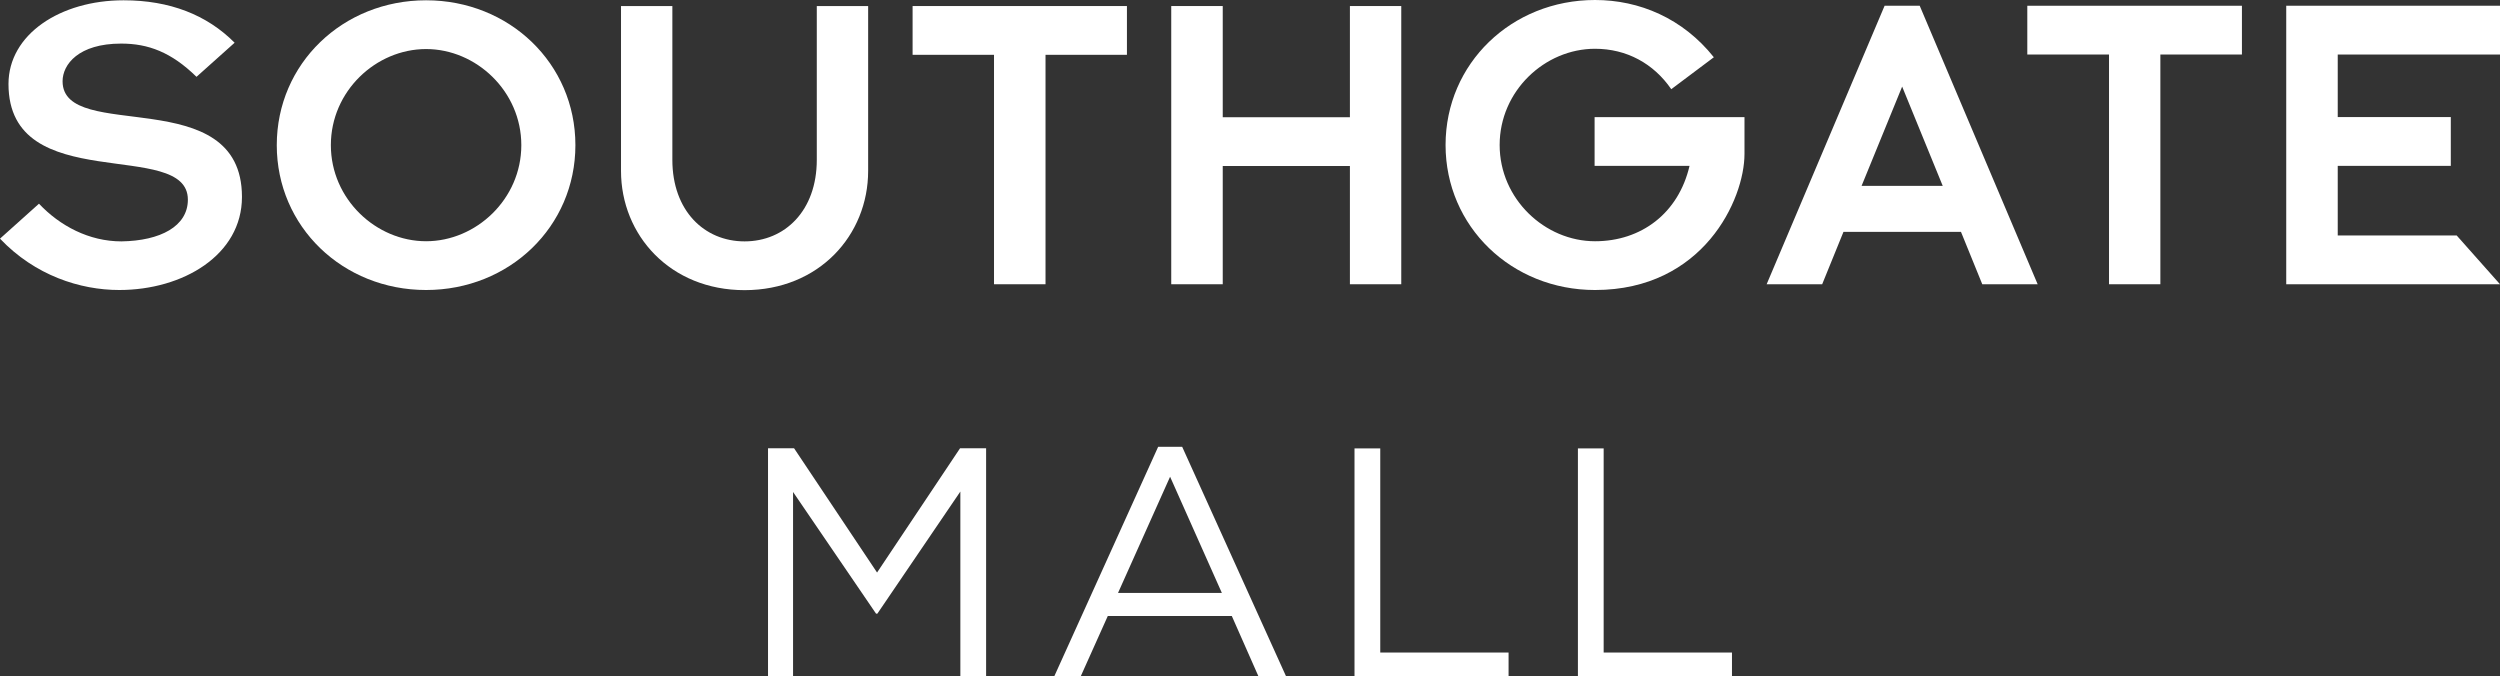
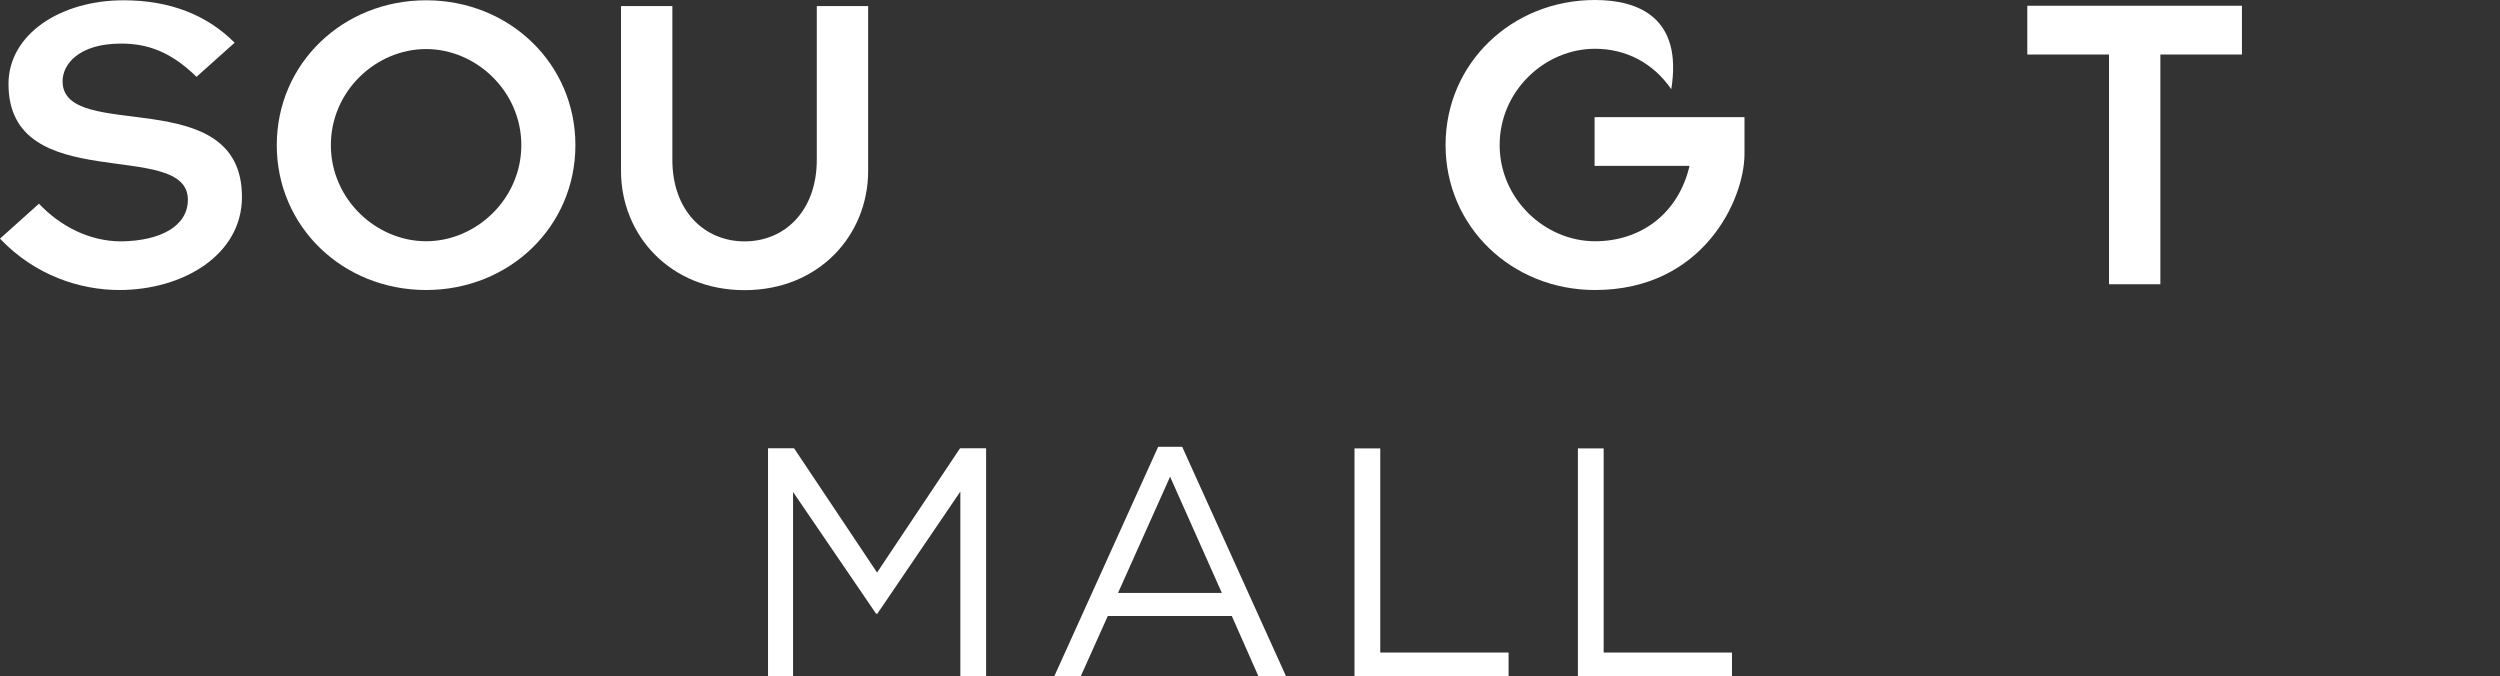
<svg xmlns="http://www.w3.org/2000/svg" id="Layer_1" version="1.1" viewBox="0 0 173.79 47.01">
  <rect x="0" y="0" width="173.79" height="47.01" fill="#333333" stroke="none" />
  <defs>
    <style>
      .st0 {
        display: none;
      }

      .st0, .st1 {
        fill: #fff;
      }
    </style>
  </defs>
  <rect class="st0" x="-21.1" y="-84.71" width="216" height="216" />
  <path class="st1" d="M109.7,47.01h10.7v-1.65h-8.92v-14.19h-1.79v15.84h.01ZM94.17,47.01h10.7v-1.65h-8.92v-14.19h-1.79v15.84h.01ZM77.72,41.22l3.62-8.08,3.6,8.08h-7.22ZM73.3,47.01h1.83l1.88-4.19h8.62l1.85,4.19h1.92l-7.22-15.95h-1.67l-7.22,15.95h.01ZM53.39,47.01h1.74v-12.81l5.77,8.46h.09l5.77-8.49v12.83h1.79v-15.84h-1.81l-5.77,8.64-5.77-8.64h-1.81v15.84h0Z" />
  <g>
-     <polygon class="st1" points="81.42 19.76 85 19.76 85 11.54 93.84 11.54 93.84 19.76 97.41 19.76 97.41 .42 93.84 .42 93.84 8.15 85 8.15 85 .42 81.42 .42 81.42 19.76" />
    <path class="st1" d="M23,10.09c0-3.76,3.14-6.68,6.62-6.68s6.62,2.93,6.62,6.68-3.14,6.68-6.62,6.68-6.62-2.93-6.62-6.68M19.24,10.09c0,5.67,4.59,10.07,10.38,10.07s10.38-4.4,10.38-10.07S35.41.02,29.62.02s-10.38,4.4-10.38,10.07" />
    <path class="st1" d="M0,16.59c2.43,2.56,5.57,3.57,8.29,3.57,4.43,0,8.53-2.43,8.53-6.47,0-8.04-12.47-3.7-12.47-8.04,0-1.17,1.11-2.62,4.07-2.62,1.88,0,3.48.59,5.24,2.31l2.65-2.37C14.38,1.03,11.8.02,8.59.02,4.19.02.59,2.39.59,5.84c0,7.89,12.47,3.73,12.47,8.04,0,1.85-1.91,2.86-4.62,2.9-2.25,0-4.28-1.08-5.73-2.62C2.71,14.16,0,16.59,0,16.59Z" />
-     <polygon class="st1" points="69.1 19.76 72.68 19.76 72.68 3.81 78.34 3.81 78.34 .42 63.44 .42 63.44 3.81 69.1 3.81 69.1 19.76" />
    <path class="st1" d="M43.17,11.88c0,4.47,3.42,8.29,8.59,8.29s8.59-3.82,8.59-8.29V.42h-3.57v10.69c0,3.54-2.22,5.67-5.02,5.67s-5.02-2.13-5.02-5.67V.42h-3.57v11.46Z" />
-     <polygon class="st1" points="158.93 .4 173.79 .4 173.79 3.79 162.51 3.79 162.51 8.14 170.37 8.14 170.37 11.53 162.51 11.53 162.51 16.37 170.78 16.37 173.79 19.76 158.93 19.76 158.93 .4" />
-     <path class="st1" d="M100.49,10.08c0,5.67,4.59,10.08,10.39,10.08,7.52,0,10.39-6.29,10.39-9.46v-2.56h-10.42v3.39h6.6c-.77,3.3-3.36,5.24-6.57,5.24-3.48,0-6.63-2.93-6.63-6.69s3.14-6.69,6.63-6.69c2.19,0,4.07,1.02,5.3,2.81l2.96-2.22C116.98,1.27,113.96,0,110.88,0,105.08,0,100.49,4.41,100.49,10.08" />
+     <path class="st1" d="M100.49,10.08c0,5.67,4.59,10.08,10.39,10.08,7.52,0,10.39-6.29,10.39-9.46v-2.56h-10.42v3.39h6.6c-.77,3.3-3.36,5.24-6.57,5.24-3.48,0-6.63-2.93-6.63-6.69s3.14-6.69,6.63-6.69c2.19,0,4.07,1.02,5.3,2.81C116.98,1.27,113.96,0,110.88,0,105.08,0,100.49,4.41,100.49,10.08" />
    <polygon class="st1" points="146.61 19.76 150.18 19.76 150.18 3.79 155.85 3.79 155.85 .4 140.93 .4 140.93 3.79 146.61 3.79 146.61 19.76" />
-     <path class="st1" d="M135.05,12.92l-2.82-6.9-2.82,6.9h5.64ZM122.81,19.76L131.01.4h2.44l8.2,19.36h-3.85l-1.48-3.64h-8.17l-1.48,3.64h-3.86Z" />
  </g>
</svg>